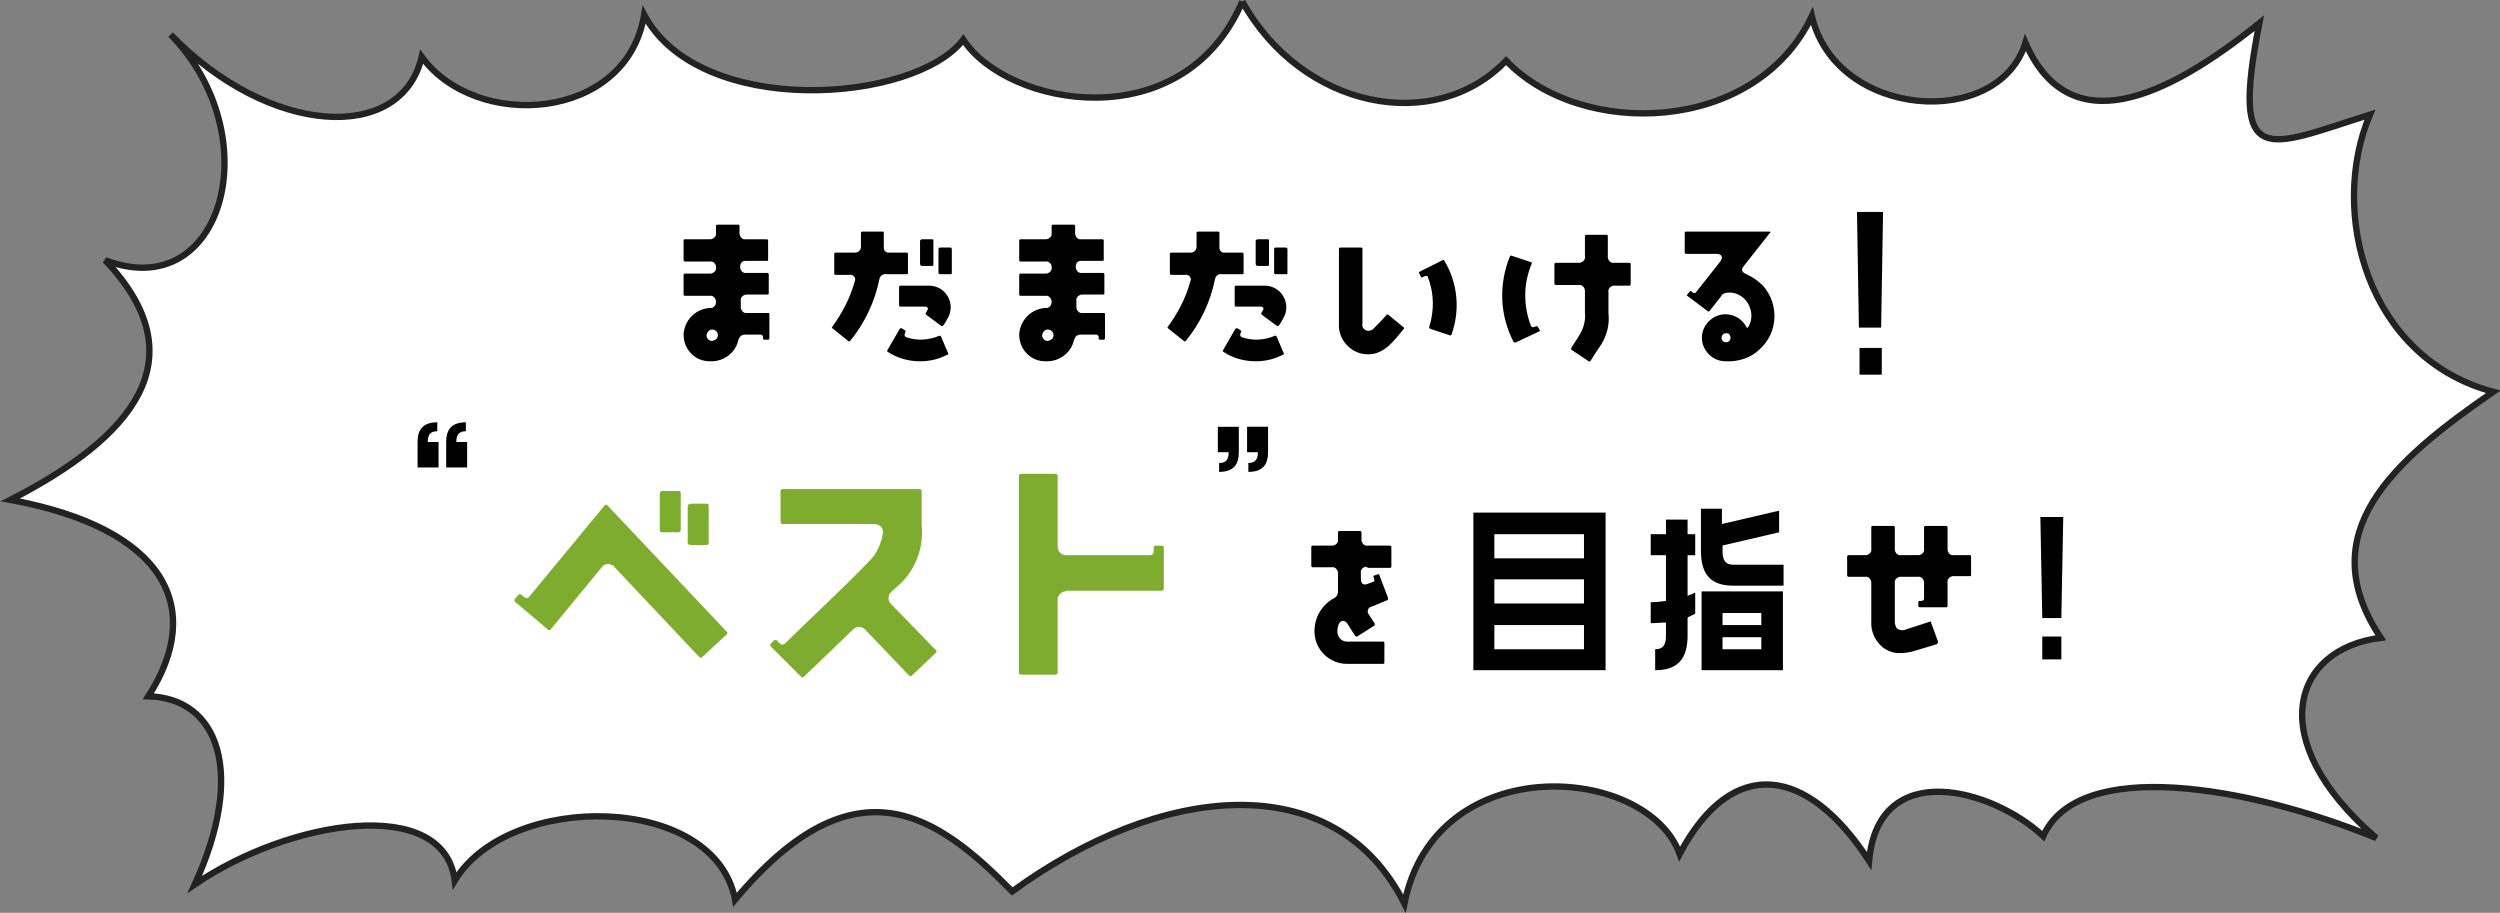
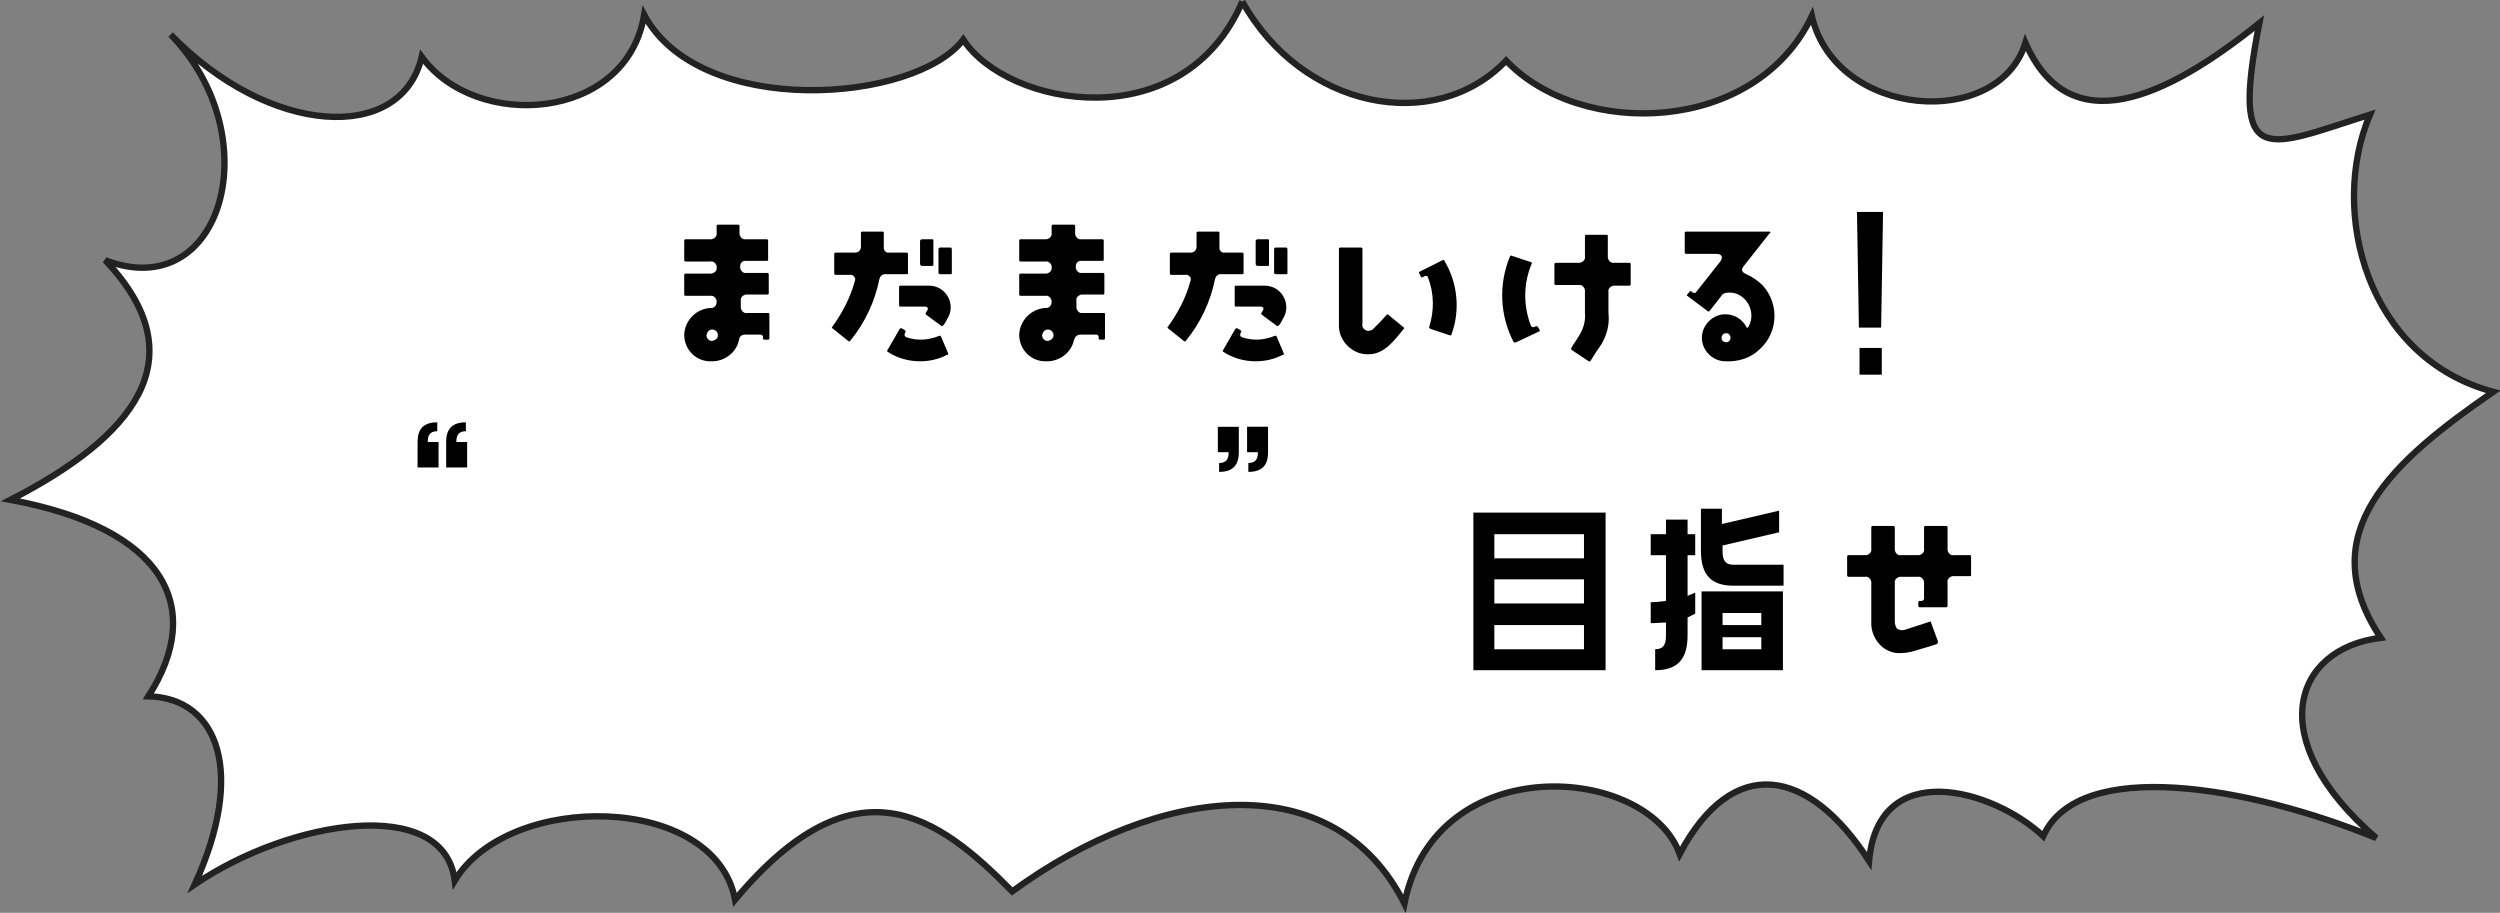
<svg xmlns="http://www.w3.org/2000/svg" version="1.1" id="レイヤー_1" x="0px" y="0px" width="393.3px" height="143.6px" viewBox="0 0 393.3 143.6" style="enable-background:new 0 0 393.3 143.6;" xml:space="preserve">
  <rect x="0" y="0" width="393.3" height="143.6" fill="#808080" stroke="none" />
  <style type="text/css">
	.st0{fill:#FFFFFF;stroke:#222222;}
	.st1{fill:#7DAC2E;}
</style>
  <g id="グループ_2683" transform="translate(-1305.259 2632.139)">
    <path id="balloon" class="st0" d="M1500.7-2631.9c9.4,16.9,30.3,21,41.5,9.3c11.7,12.3,39.2,11.7,48.1-7   c3.8,16.2,29.4,17.9,33.6,4.2c6.9,15.7,22,8.8,36.8-3.1c-4.6,23.4,1.2,19.5,17.4,14.4c-6.5,15.3-0.5,38.3,19.4,43.6   c-15.8,10.9-28.7,22.2-17.7,38.7c-13.8,1.7-18.7,16-0.7,31.5c-20.1-8.2-46.8-12.8-52.4-0.3c-7.9-7.4-25.9-12.5-27.4,3.9   c-9.5-14.7-21.4-16.9-29.8-1.1c-5.1-14.1-38.4-16.6-43.3,7.8c-11-21.8-38.4-18.9-61.7-1.9c-11.6-11.8-24.6-21.4-43.6,1.3   c-3.2-16.8-35.6-17.1-44.1-3c-1.7-13.5-25.9-9.6-40.9,0.6c8-17.5,3.8-29.3-7.3-29.6c9-14,2.6-26.4-21.7-30.9   c19.1-9.8,29.7-22.1,14.9-37.7c18.5,7.1,25.9-19.5,10.3-35.5c15.5,16,36.3,17.2,39.5,3.5c8.5,11.7,32.2,10.2,35-6.6   c8.8,16.4,42.6,13.9,50.2,3.9C1463.7-2615.3,1491.4-2610.2,1500.7-2631.9" />
-     <path id="パス_24959" d="M1422.5-2579.5h2.4c0.2,0,0.3,0.1,0.4,0.3c0,0,0,0,0,0v0.3c0,0.1,0.1,0.2,0.2,0.2c0,0,0,0,0,0h0.6   c0.1,0,0.2-0.1,0.2-0.2c0,0,0,0,0,0v-3.8c0-0.2-0.1-0.2-0.2-0.2h-3.3c-0.5,0.1-0.9-0.3-1-0.8c0-0.1,0-0.1,0-0.2v-0.9   c-0.1-0.5,0.3-0.9,0.8-1c0.1,0,0.1,0,0.2,0h3.2c0.2,0,0.2-0.1,0.2-0.2v-3c0-0.1-0.1-0.2-0.2-0.2c0,0,0,0-0.1,0h-3.2   c-0.5,0.1-0.9-0.3-1-0.8c0-0.1,0-0.1,0-0.2c0-0.5,0.3-0.9,0.8-0.9c0.1,0,0.1,0,0.2,0h3.2c0.2,0,0.2-0.1,0.2-0.2v-3   c0-0.1-0.1-0.2-0.2-0.2c0,0,0,0-0.1,0h-3.2c-0.5,0.1-0.9-0.3-1-0.8c0-0.1,0-0.1,0-0.2v-1.1c0-0.1-0.1-0.2-0.2-0.2c0,0,0,0-0.1,0   h-3.2c-0.1,0-0.2,0.1-0.2,0.2c0,0,0,0,0,0v1.1c0.1,0.5-0.3,0.9-0.8,1c-0.1,0-0.1,0-0.2,0h-3.9c-0.1,0-0.2,0.1-0.2,0.2   c0,0,0,0,0,0.1v3c0,0.1,0.1,0.2,0.2,0.2c0,0,0,0,0,0h3.9c0.5-0.1,0.9,0.3,1,0.7c0,0.1,0,0.1,0,0.2c0.1,0.5-0.3,0.9-0.8,1   c-0.1,0-0.1,0-0.2,0h-3.9c-0.1,0-0.2,0.1-0.2,0.2c0,0,0,0,0,0.1v3c0,0.1,0.1,0.2,0.2,0.2c0,0,0,0,0,0h3.9c0.5-0.1,0.9,0.3,1,0.8   c0,0.1,0,0.1,0,0.2v0c0,0.4-0.2,0.7-0.6,0.9c0,0-0.1,0-0.1,0c-2.4,0-4.3,1.9-4.4,4.2c0,2.4,1.9,4.3,4.3,4.2c0,0,0,0,0.1,0   c2,0,3.8-1.4,4.2-3.3C1421.6-2579.2,1421.9-2579.5,1422.5-2579.5z M1417.3-2580.3c0.5,0,0.9,0.4,0.9,0.9c0,0.5-0.4,0.8-0.9,0.9   c-0.5,0-0.9-0.4-0.9-0.9C1416.5-2579.9,1416.8-2580.3,1417.3-2580.3C1417.3-2580.3,1417.3-2580.3,1417.3-2580.3z M1436.2-2580.5   l2.5,2c0.1,0.1,0.2,0.1,0.3,0c0,0,0,0,0,0c2.3-2.8,3.9-6.2,4.6-9.7c0.1-0.5,0.5-0.9,1.1-0.8h3.2c0.2,0,0.2-0.1,0.2-0.2v-3   c0-0.1-0.1-0.2-0.2-0.2c0,0,0,0-0.1,0h-2.6c-0.5,0.1-0.9-0.3-0.9-0.7c0-0.1,0-0.2,0-0.3c0-0.5,0-1,0-2.1c0-0.2-0.1-0.2-0.2-0.2   h-3.2c-0.1,0-0.2,0.1-0.2,0.2c0,0,0,0,0,0.1c0,1.2,0,1.6,0,2.1c0,0.5-0.4,0.9-0.9,0.9c-0.1,0-0.1,0-0.2,0h-2.9   c-0.1,0-0.2,0.1-0.2,0.2c0,0,0,0,0,0.1v3c0,0.1,0.1,0.2,0.2,0.2c0,0,0,0,0.1,0h2.1c0.4-0.1,0.8,0.2,0.9,0.6c0,0.2,0,0.3-0.1,0.5   c-0.7,2.6-2,5-3.6,7.2C1436.1-2580.7,1436.1-2580.6,1436.2-2580.5C1436.2-2580.5,1436.2-2580.5,1436.2-2580.5z M1450-2594.3v3.7   c0,0.1,0.1,0.2,0.2,0.3c0,0,0,0,0.1,0h1.6c0.2,0,0.2-0.1,0.2-0.3v-3.7c0-0.2-0.1-0.2-0.2-0.2h-1.6   C1450.2-2594.5,1450.1-2594.4,1450-2594.3C1450-2594.3,1450-2594.3,1450-2594.3z M1452.9-2592.9v3.7c0,0.1,0.1,0.2,0.3,0.2h1.6   c0.2,0,0.2-0.1,0.2-0.2v-3.7c0-0.2-0.1-0.3-0.2-0.3h-1.6C1453-2593.2,1452.9-2593.1,1452.9-2592.9z M1451-2582.6l2.3,1.7   c0.1,0.1,0.2,0.1,0.3,0c0,0,0,0,0,0c0.3-0.3,0.5-0.7,0.7-1.1c0.7-1.1,0.7-2.5,0-3.6c-0.6-1-1.7-1.6-2.9-1.6h-4.5   c-0.1,0-0.2,0.1-0.2,0.2c0,0,0,0,0,0.1v2.8c0,0.1,0.1,0.2,0.2,0.2c0,0,0,0,0,0h3.9c0.4,0,0.5,0.3,0.4,0.5c-0.1,0.2-0.2,0.3-0.3,0.5   C1450.8-2582.8,1450.9-2582.7,1451-2582.6C1451-2582.6,1451-2582.6,1451-2582.6z M1454.4-2576.6l-1.1-2.6c-0.1-0.1-0.2-0.2-0.3-0.1   c-1.7,0.7-3.5,0.8-5.2,0.2c-0.2-0.1-0.3-0.3-0.2-0.5c0,0,0-0.1,0-0.1l0.1-0.2c0.1-0.1,0-0.2-0.1-0.3l-0.5-0.3c-0.1,0-0.2,0-0.3,0.1   l-1.9,3.3c-0.1,0.1-0.1,0.2,0,0.3c0,0,0,0,0,0c1.5,1,3.3,1.5,5.1,1.5c1.4,0,2.9-0.3,4.2-1   C1454.4-2576.3,1454.5-2576.4,1454.4-2576.6z M1475.3-2579.5h2.4c0.2,0,0.3,0.1,0.4,0.3c0,0,0,0,0,0v0.3c0,0.1,0.1,0.2,0.2,0.2   c0,0,0,0,0,0h0.6c0.1,0,0.2-0.1,0.2-0.2c0,0,0,0,0,0v-3.8c0-0.2-0.1-0.2-0.2-0.2h-3.3c-0.5,0.1-0.9-0.3-1-0.8c0-0.1,0-0.1,0-0.2   v-0.9c-0.1-0.5,0.3-0.9,0.8-1c0.1,0,0.1,0,0.2,0h3.2c0.2,0,0.2-0.1,0.2-0.2v-3c0-0.1-0.1-0.2-0.2-0.2c0,0,0,0-0.1,0h-3.2   c-0.5,0.1-0.9-0.3-1-0.8c0-0.1,0-0.1,0-0.2c0-0.5,0.3-0.9,0.8-0.9c0.1,0,0.1,0,0.2,0h3.2c0.2,0,0.2-0.1,0.2-0.2v-3   c0-0.1-0.1-0.2-0.2-0.2c0,0,0,0-0.1,0h-3.2c-0.5,0.1-0.9-0.3-1-0.8c0-0.1,0-0.1,0-0.2v-1.1c0-0.1-0.1-0.2-0.2-0.2c0,0,0,0-0.1,0   h-3.2c-0.1,0-0.2,0.1-0.2,0.2c0,0,0,0,0,0v1.1c0.1,0.5-0.3,0.9-0.8,1c-0.1,0-0.1,0-0.2,0h-3.9c-0.1,0-0.2,0.1-0.2,0.2   c0,0,0,0,0,0.1v3c0,0.1,0.1,0.2,0.2,0.2c0,0,0,0,0,0h3.9c0.5-0.1,0.9,0.3,1,0.7c0,0.1,0,0.1,0,0.2c0.1,0.5-0.3,0.9-0.8,1   c-0.1,0-0.1,0-0.2,0h-3.9c-0.1,0-0.2,0.1-0.2,0.2c0,0,0,0,0,0.1v3c0,0.1,0.1,0.2,0.2,0.2c0,0,0,0,0,0h3.9c0.5-0.1,0.9,0.3,1,0.8   c0,0.1,0,0.1,0,0.2v0c0,0.4-0.2,0.7-0.6,0.9c0,0-0.1,0-0.1,0c-2.4,0-4.3,1.9-4.4,4.2c0,2.4,1.9,4.3,4.3,4.2c0,0,0,0,0.1,0   c2,0,3.8-1.4,4.2-3.3C1474.4-2579.2,1474.7-2579.5,1475.3-2579.5z M1470.1-2580.3c0.5,0,0.9,0.4,0.9,0.9c0,0.5-0.4,0.8-0.9,0.9   c-0.5,0-0.9-0.4-0.9-0.9C1469.3-2579.9,1469.6-2580.3,1470.1-2580.3C1470.1-2580.3,1470.1-2580.3,1470.1-2580.3z M1489-2580.5   l2.5,2c0.1,0.1,0.2,0.1,0.3,0c0,0,0,0,0,0c2.3-2.8,3.9-6.2,4.6-9.7c0.1-0.5,0.5-0.9,1.1-0.8h3.2c0.2,0,0.2-0.1,0.2-0.2v-3   c0-0.1-0.1-0.2-0.2-0.2c0,0,0,0-0.1,0h-2.6c-0.5,0.1-0.9-0.3-0.9-0.7c0-0.1,0-0.2,0-0.3c0-0.5,0-1,0-2.1c0-0.2-0.1-0.2-0.2-0.2   h-3.2c-0.1,0-0.2,0.1-0.2,0.2c0,0,0,0,0,0.1c0,1.2,0,1.6,0,2.1c0,0.5-0.4,0.9-0.9,0.9c-0.1,0-0.1,0-0.2,0h-2.9   c-0.1,0-0.2,0.1-0.2,0.2c0,0,0,0,0,0.1v3c0,0.1,0.1,0.2,0.2,0.2c0,0,0,0,0.1,0h2.1c0.4-0.1,0.8,0.2,0.9,0.6c0,0.2,0,0.3-0.1,0.5   c-0.7,2.6-2,5-3.6,7.2C1488.9-2580.7,1488.9-2580.6,1489-2580.5C1489-2580.5,1489-2580.5,1489-2580.5z M1502.8-2594.3v3.7   c0,0.1,0.1,0.2,0.2,0.3c0,0,0,0,0.1,0h1.6c0.2,0,0.2-0.1,0.2-0.3v-3.7c0-0.2-0.1-0.2-0.2-0.2h-1.6   C1503-2594.5,1502.9-2594.4,1502.8-2594.3C1502.8-2594.3,1502.8-2594.3,1502.8-2594.3z M1505.7-2592.9v3.7c0,0.1,0.1,0.2,0.3,0.2   h1.6c0.2,0,0.2-0.1,0.2-0.2v-3.7c0-0.2-0.1-0.3-0.2-0.3h-1.6C1505.8-2593.2,1505.7-2593.1,1505.7-2592.9z M1503.8-2582.6l2.3,1.7   c0.1,0.1,0.2,0.1,0.3,0c0,0,0,0,0,0c0.3-0.3,0.5-0.7,0.7-1.1c0.7-1.1,0.7-2.5,0-3.6c-0.6-1-1.7-1.6-2.9-1.6h-4.5   c-0.1,0-0.2,0.1-0.2,0.2c0,0,0,0,0,0.1v2.8c0,0.1,0.1,0.2,0.2,0.2c0,0,0,0,0,0h3.9c0.4,0,0.5,0.3,0.4,0.5c-0.1,0.2-0.2,0.3-0.3,0.5   C1503.6-2582.8,1503.7-2582.7,1503.8-2582.6C1503.8-2582.6,1503.8-2582.6,1503.8-2582.6z M1507.2-2576.6l-1.1-2.6   c-0.1-0.1-0.2-0.2-0.3-0.1c-1.7,0.7-3.5,0.8-5.2,0.2c-0.2-0.1-0.3-0.3-0.2-0.5c0,0,0-0.1,0-0.1l0.1-0.2c0.1-0.1,0-0.2-0.1-0.3   l-0.5-0.3c-0.1,0-0.2,0-0.3,0.1l-1.9,3.3c-0.1,0.1-0.1,0.2,0,0.3c0,0,0,0,0,0c1.5,1,3.3,1.5,5.1,1.5c1.4,0,2.9-0.3,4.2-1   C1507.2-2576.3,1507.3-2576.4,1507.2-2576.6z M1526-2580.7l-2.3-1.9c-0.1-0.1-0.2-0.1-0.3,0c0,0,0,0,0,0l-1.1,1.2l-0.2,0.2   c-0.3,0.3-0.6,0.6-0.9,0.9c-0.3,0.2-0.8,0.3-1.1,0.1c-0.4-0.2-0.6-0.6-0.5-1v-11.8c0-0.1-0.1-0.2-0.2-0.2c0,0,0,0-0.1,0h-3.2   c-0.1,0-0.2,0.1-0.2,0.2c0,0,0,0,0,0.1v11.7c-0.1,1.9,1,3.6,2.7,4.4c0.6,0.3,1.3,0.4,1.9,0.4c2.6,0,4.1-2.2,5.6-4   C1526.2-2580.5,1526.2-2580.6,1526-2580.7z M1530.3-2580.4l3,1c0.1,0.1,0.3,0,0.3-0.1c0,0,0,0,0,0c1.4-3.8,1-8.1-1.1-11.6   c0-0.1-0.2-0.2-0.3-0.1c0,0,0,0,0,0l-3.6,1.8c-0.1,0-0.1,0.1-0.1,0.2c0,0,0,0,0,0l0.3,0.6c0,0.1,0.1,0.1,0.2,0.1c0,0,0,0,0,0   l0.4-0.2c0.2-0.1,0.4,0,0.5,0.1c0,0,0,0,0,0.1c1,2.5,1,5.3,0.2,7.8C1530.1-2580.6,1530.1-2580.5,1530.3-2580.4   C1530.3-2580.4,1530.3-2580.4,1530.3-2580.4z M1552.5-2577.1l2.7,1.8c0.1,0.1,0.3,0,0.3-0.1c0,0,0,0,0,0c0.3-0.5,1.2-1.9,1.7-2.6   c0.9-1.5,1.3-3.2,1.1-4.9v-3.3c-0.1-0.5,0.3-0.9,0.8-1c0.1,0,0.1,0,0.2,0h2.3c0.1,0,0.2-0.1,0.2-0.2c0,0,0,0,0-0.1v-3.1   c0-0.1-0.1-0.2-0.2-0.2c0,0,0,0-0.1,0h-2.3c-0.5,0.1-0.9-0.3-1-0.8c0-0.1,0-0.1,0-0.2v-3.2c0-0.2-0.1-0.2-0.2-0.2h-3.2   c-0.1,0-0.2,0.1-0.2,0.2c0,0,0,0,0,0v3.2c0.1,0.5-0.3,0.9-0.8,1c-0.1,0-0.1,0-0.2,0h-3.6c-0.1,0-0.2,0.1-0.2,0.2c0,0,0,0,0,0v3.1   c0,0.1,0.1,0.2,0.2,0.2c0,0,0,0,0,0h3.6c0.5-0.1,0.9,0.3,1,0.8c0,0.1,0,0.1,0,0.2v3.3c0.1,1.1-0.1,2.1-0.6,3.1   c-0.3,0.6-1.1,1.8-1.5,2.4C1552.4-2577.3,1552.4-2577.2,1552.5-2577.1C1552.5-2577.1,1552.5-2577.1,1552.5-2577.1z M1543.8-2578.3   l3.6-1.7c0.1,0,0.1-0.1,0.1-0.2c0,0,0,0,0,0l-0.3-0.5c-0.1-0.1-0.2-0.2-0.3-0.1l-0.3,0.1c-0.2,0.1-0.4,0-0.5-0.2c0,0,0,0,0,0   c-1.2-3.1-1.2-6.6,0.1-9.7c0.1-0.1,0-0.2,0-0.3c0,0,0,0-0.1,0l-3-1c-0.1-0.1-0.2,0-0.3,0.1c0,0,0,0,0,0c-1.8,4.4-1.6,9.3,0.6,13.5   C1543.5-2578.3,1543.6-2578.2,1543.8-2578.3C1543.7-2578.3,1543.7-2578.3,1543.8-2578.3z M1583.6-2595.7h-13.1   c-0.1,0-0.2,0.1-0.2,0.2c0,0,0,0,0,0v3.1c0,0.1,0.1,0.2,0.2,0.2c0,0,0,0,0,0h4.8c0.8,0,1.1,0.5,0.6,1.2l-3.8,4.8   c-0.1,0.2-0.3,0.2-0.5,0.1l-0.3-0.2c-0.1-0.1-0.2-0.1-0.2,0c0,0,0,0,0,0l-0.4,0.5c-0.1,0.1-0.1,0.2,0,0.2c0,0,0,0,0,0l3.2,2.4   c0.1,0.1,0.2,0.1,0.3,0c0,0,0,0,0,0l1.8-2.3c0.2-0.4,0.6-0.6,1.1-0.6c1.1-0.1,2.1,0.4,2.8,1.2c1,1.2,1.2,2.9,0.4,4.2   c-0.1,0.2-0.2,0.2-0.3,0c-0.6-1.2-1.9-2-3.3-2c-2,0-3.7,1.7-3.7,3.7c0,2,1.7,3.7,3.7,3.7c2,0.1,4-0.5,5.4-1.9   c2.9-2.6,3.1-7.1,0.5-10c0,0-0.1-0.1-0.1-0.1c-0.7-0.7-1.6-1.3-2.5-1.7c-0.7-0.3-0.9-0.7-0.4-1.3l4.1-5.2   C1583.9-2595.6,1583.8-2595.7,1583.6-2595.7z M1577.5-2579c0,0.4-0.3,0.7-0.6,0.7c0,0-0.1,0-0.1,0c-0.4,0-0.7-0.3-0.7-0.6   c0,0,0-0.1,0-0.1c0-0.4,0.3-0.7,0.6-0.7c0,0,0.1,0,0.1,0C1577.1-2579.8,1577.5-2579.5,1577.5-2579   C1577.5-2579.1,1577.5-2579.1,1577.5-2579L1577.5-2579z" />
+     <path id="パス_24959" d="M1422.5-2579.5h2.4c0.2,0,0.3,0.1,0.4,0.3c0,0,0,0,0,0v0.3c0,0.1,0.1,0.2,0.2,0.2c0,0,0,0,0,0h0.6   c0.1,0,0.2-0.1,0.2-0.2c0,0,0,0,0,0v-3.8c0-0.2-0.1-0.2-0.2-0.2h-3.3c-0.5,0.1-0.9-0.3-1-0.8c0-0.1,0-0.1,0-0.2v-0.9   c-0.1-0.5,0.3-0.9,0.8-1c0.1,0,0.1,0,0.2,0h3.2c0.2,0,0.2-0.1,0.2-0.2v-3c0-0.1-0.1-0.2-0.2-0.2c0,0,0,0-0.1,0h-3.2   c-0.5,0.1-0.9-0.3-1-0.8c0-0.1,0-0.1,0-0.2c0-0.5,0.3-0.9,0.8-0.9c0.1,0,0.1,0,0.2,0h3.2c0.2,0,0.2-0.1,0.2-0.2v-3   c0-0.1-0.1-0.2-0.2-0.2c0,0,0,0-0.1,0h-3.2c-0.5,0.1-0.9-0.3-1-0.8c0-0.1,0-0.1,0-0.2v-1.1c0-0.1-0.1-0.2-0.2-0.2h-3.2c-0.1,0-0.2,0.1-0.2,0.2c0,0,0,0,0,0v1.1c0.1,0.5-0.3,0.9-0.8,1c-0.1,0-0.1,0-0.2,0h-3.9c-0.1,0-0.2,0.1-0.2,0.2   c0,0,0,0,0,0.1v3c0,0.1,0.1,0.2,0.2,0.2c0,0,0,0,0,0h3.9c0.5-0.1,0.9,0.3,1,0.7c0,0.1,0,0.1,0,0.2c0.1,0.5-0.3,0.9-0.8,1   c-0.1,0-0.1,0-0.2,0h-3.9c-0.1,0-0.2,0.1-0.2,0.2c0,0,0,0,0,0.1v3c0,0.1,0.1,0.2,0.2,0.2c0,0,0,0,0,0h3.9c0.5-0.1,0.9,0.3,1,0.8   c0,0.1,0,0.1,0,0.2v0c0,0.4-0.2,0.7-0.6,0.9c0,0-0.1,0-0.1,0c-2.4,0-4.3,1.9-4.4,4.2c0,2.4,1.9,4.3,4.3,4.2c0,0,0,0,0.1,0   c2,0,3.8-1.4,4.2-3.3C1421.6-2579.2,1421.9-2579.5,1422.5-2579.5z M1417.3-2580.3c0.5,0,0.9,0.4,0.9,0.9c0,0.5-0.4,0.8-0.9,0.9   c-0.5,0-0.9-0.4-0.9-0.9C1416.5-2579.9,1416.8-2580.3,1417.3-2580.3C1417.3-2580.3,1417.3-2580.3,1417.3-2580.3z M1436.2-2580.5   l2.5,2c0.1,0.1,0.2,0.1,0.3,0c0,0,0,0,0,0c2.3-2.8,3.9-6.2,4.6-9.7c0.1-0.5,0.5-0.9,1.1-0.8h3.2c0.2,0,0.2-0.1,0.2-0.2v-3   c0-0.1-0.1-0.2-0.2-0.2c0,0,0,0-0.1,0h-2.6c-0.5,0.1-0.9-0.3-0.9-0.7c0-0.1,0-0.2,0-0.3c0-0.5,0-1,0-2.1c0-0.2-0.1-0.2-0.2-0.2   h-3.2c-0.1,0-0.2,0.1-0.2,0.2c0,0,0,0,0,0.1c0,1.2,0,1.6,0,2.1c0,0.5-0.4,0.9-0.9,0.9c-0.1,0-0.1,0-0.2,0h-2.9   c-0.1,0-0.2,0.1-0.2,0.2c0,0,0,0,0,0.1v3c0,0.1,0.1,0.2,0.2,0.2c0,0,0,0,0.1,0h2.1c0.4-0.1,0.8,0.2,0.9,0.6c0,0.2,0,0.3-0.1,0.5   c-0.7,2.6-2,5-3.6,7.2C1436.1-2580.7,1436.1-2580.6,1436.2-2580.5C1436.2-2580.5,1436.2-2580.5,1436.2-2580.5z M1450-2594.3v3.7   c0,0.1,0.1,0.2,0.2,0.3c0,0,0,0,0.1,0h1.6c0.2,0,0.2-0.1,0.2-0.3v-3.7c0-0.2-0.1-0.2-0.2-0.2h-1.6   C1450.2-2594.5,1450.1-2594.4,1450-2594.3C1450-2594.3,1450-2594.3,1450-2594.3z M1452.9-2592.9v3.7c0,0.1,0.1,0.2,0.3,0.2h1.6   c0.2,0,0.2-0.1,0.2-0.2v-3.7c0-0.2-0.1-0.3-0.2-0.3h-1.6C1453-2593.2,1452.9-2593.1,1452.9-2592.9z M1451-2582.6l2.3,1.7   c0.1,0.1,0.2,0.1,0.3,0c0,0,0,0,0,0c0.3-0.3,0.5-0.7,0.7-1.1c0.7-1.1,0.7-2.5,0-3.6c-0.6-1-1.7-1.6-2.9-1.6h-4.5   c-0.1,0-0.2,0.1-0.2,0.2c0,0,0,0,0,0.1v2.8c0,0.1,0.1,0.2,0.2,0.2c0,0,0,0,0,0h3.9c0.4,0,0.5,0.3,0.4,0.5c-0.1,0.2-0.2,0.3-0.3,0.5   C1450.8-2582.8,1450.9-2582.7,1451-2582.6C1451-2582.6,1451-2582.6,1451-2582.6z M1454.4-2576.6l-1.1-2.6c-0.1-0.1-0.2-0.2-0.3-0.1   c-1.7,0.7-3.5,0.8-5.2,0.2c-0.2-0.1-0.3-0.3-0.2-0.5c0,0,0-0.1,0-0.1l0.1-0.2c0.1-0.1,0-0.2-0.1-0.3l-0.5-0.3c-0.1,0-0.2,0-0.3,0.1   l-1.9,3.3c-0.1,0.1-0.1,0.2,0,0.3c0,0,0,0,0,0c1.5,1,3.3,1.5,5.1,1.5c1.4,0,2.9-0.3,4.2-1   C1454.4-2576.3,1454.5-2576.4,1454.4-2576.6z M1475.3-2579.5h2.4c0.2,0,0.3,0.1,0.4,0.3c0,0,0,0,0,0v0.3c0,0.1,0.1,0.2,0.2,0.2   c0,0,0,0,0,0h0.6c0.1,0,0.2-0.1,0.2-0.2c0,0,0,0,0,0v-3.8c0-0.2-0.1-0.2-0.2-0.2h-3.3c-0.5,0.1-0.9-0.3-1-0.8c0-0.1,0-0.1,0-0.2   v-0.9c-0.1-0.5,0.3-0.9,0.8-1c0.1,0,0.1,0,0.2,0h3.2c0.2,0,0.2-0.1,0.2-0.2v-3c0-0.1-0.1-0.2-0.2-0.2c0,0,0,0-0.1,0h-3.2   c-0.5,0.1-0.9-0.3-1-0.8c0-0.1,0-0.1,0-0.2c0-0.5,0.3-0.9,0.8-0.9c0.1,0,0.1,0,0.2,0h3.2c0.2,0,0.2-0.1,0.2-0.2v-3   c0-0.1-0.1-0.2-0.2-0.2c0,0,0,0-0.1,0h-3.2c-0.5,0.1-0.9-0.3-1-0.8c0-0.1,0-0.1,0-0.2v-1.1c0-0.1-0.1-0.2-0.2-0.2c0,0,0,0-0.1,0   h-3.2c-0.1,0-0.2,0.1-0.2,0.2c0,0,0,0,0,0v1.1c0.1,0.5-0.3,0.9-0.8,1c-0.1,0-0.1,0-0.2,0h-3.9c-0.1,0-0.2,0.1-0.2,0.2   c0,0,0,0,0,0.1v3c0,0.1,0.1,0.2,0.2,0.2c0,0,0,0,0,0h3.9c0.5-0.1,0.9,0.3,1,0.7c0,0.1,0,0.1,0,0.2c0.1,0.5-0.3,0.9-0.8,1   c-0.1,0-0.1,0-0.2,0h-3.9c-0.1,0-0.2,0.1-0.2,0.2c0,0,0,0,0,0.1v3c0,0.1,0.1,0.2,0.2,0.2c0,0,0,0,0,0h3.9c0.5-0.1,0.9,0.3,1,0.8   c0,0.1,0,0.1,0,0.2v0c0,0.4-0.2,0.7-0.6,0.9c0,0-0.1,0-0.1,0c-2.4,0-4.3,1.9-4.4,4.2c0,2.4,1.9,4.3,4.3,4.2c0,0,0,0,0.1,0   c2,0,3.8-1.4,4.2-3.3C1474.4-2579.2,1474.7-2579.5,1475.3-2579.5z M1470.1-2580.3c0.5,0,0.9,0.4,0.9,0.9c0,0.5-0.4,0.8-0.9,0.9   c-0.5,0-0.9-0.4-0.9-0.9C1469.3-2579.9,1469.6-2580.3,1470.1-2580.3C1470.1-2580.3,1470.1-2580.3,1470.1-2580.3z M1489-2580.5   l2.5,2c0.1,0.1,0.2,0.1,0.3,0c0,0,0,0,0,0c2.3-2.8,3.9-6.2,4.6-9.7c0.1-0.5,0.5-0.9,1.1-0.8h3.2c0.2,0,0.2-0.1,0.2-0.2v-3   c0-0.1-0.1-0.2-0.2-0.2c0,0,0,0-0.1,0h-2.6c-0.5,0.1-0.9-0.3-0.9-0.7c0-0.1,0-0.2,0-0.3c0-0.5,0-1,0-2.1c0-0.2-0.1-0.2-0.2-0.2   h-3.2c-0.1,0-0.2,0.1-0.2,0.2c0,0,0,0,0,0.1c0,1.2,0,1.6,0,2.1c0,0.5-0.4,0.9-0.9,0.9c-0.1,0-0.1,0-0.2,0h-2.9   c-0.1,0-0.2,0.1-0.2,0.2c0,0,0,0,0,0.1v3c0,0.1,0.1,0.2,0.2,0.2c0,0,0,0,0.1,0h2.1c0.4-0.1,0.8,0.2,0.9,0.6c0,0.2,0,0.3-0.1,0.5   c-0.7,2.6-2,5-3.6,7.2C1488.9-2580.7,1488.9-2580.6,1489-2580.5C1489-2580.5,1489-2580.5,1489-2580.5z M1502.8-2594.3v3.7   c0,0.1,0.1,0.2,0.2,0.3c0,0,0,0,0.1,0h1.6c0.2,0,0.2-0.1,0.2-0.3v-3.7c0-0.2-0.1-0.2-0.2-0.2h-1.6   C1503-2594.5,1502.9-2594.4,1502.8-2594.3C1502.8-2594.3,1502.8-2594.3,1502.8-2594.3z M1505.7-2592.9v3.7c0,0.1,0.1,0.2,0.3,0.2   h1.6c0.2,0,0.2-0.1,0.2-0.2v-3.7c0-0.2-0.1-0.3-0.2-0.3h-1.6C1505.8-2593.2,1505.7-2593.1,1505.7-2592.9z M1503.8-2582.6l2.3,1.7   c0.1,0.1,0.2,0.1,0.3,0c0,0,0,0,0,0c0.3-0.3,0.5-0.7,0.7-1.1c0.7-1.1,0.7-2.5,0-3.6c-0.6-1-1.7-1.6-2.9-1.6h-4.5   c-0.1,0-0.2,0.1-0.2,0.2c0,0,0,0,0,0.1v2.8c0,0.1,0.1,0.2,0.2,0.2c0,0,0,0,0,0h3.9c0.4,0,0.5,0.3,0.4,0.5c-0.1,0.2-0.2,0.3-0.3,0.5   C1503.6-2582.8,1503.7-2582.7,1503.8-2582.6C1503.8-2582.6,1503.8-2582.6,1503.8-2582.6z M1507.2-2576.6l-1.1-2.6   c-0.1-0.1-0.2-0.2-0.3-0.1c-1.7,0.7-3.5,0.8-5.2,0.2c-0.2-0.1-0.3-0.3-0.2-0.5c0,0,0-0.1,0-0.1l0.1-0.2c0.1-0.1,0-0.2-0.1-0.3   l-0.5-0.3c-0.1,0-0.2,0-0.3,0.1l-1.9,3.3c-0.1,0.1-0.1,0.2,0,0.3c0,0,0,0,0,0c1.5,1,3.3,1.5,5.1,1.5c1.4,0,2.9-0.3,4.2-1   C1507.2-2576.3,1507.3-2576.4,1507.2-2576.6z M1526-2580.7l-2.3-1.9c-0.1-0.1-0.2-0.1-0.3,0c0,0,0,0,0,0l-1.1,1.2l-0.2,0.2   c-0.3,0.3-0.6,0.6-0.9,0.9c-0.3,0.2-0.8,0.3-1.1,0.1c-0.4-0.2-0.6-0.6-0.5-1v-11.8c0-0.1-0.1-0.2-0.2-0.2c0,0,0,0-0.1,0h-3.2   c-0.1,0-0.2,0.1-0.2,0.2c0,0,0,0,0,0.1v11.7c-0.1,1.9,1,3.6,2.7,4.4c0.6,0.3,1.3,0.4,1.9,0.4c2.6,0,4.1-2.2,5.6-4   C1526.2-2580.5,1526.2-2580.6,1526-2580.7z M1530.3-2580.4l3,1c0.1,0.1,0.3,0,0.3-0.1c0,0,0,0,0,0c1.4-3.8,1-8.1-1.1-11.6   c0-0.1-0.2-0.2-0.3-0.1c0,0,0,0,0,0l-3.6,1.8c-0.1,0-0.1,0.1-0.1,0.2c0,0,0,0,0,0l0.3,0.6c0,0.1,0.1,0.1,0.2,0.1c0,0,0,0,0,0   l0.4-0.2c0.2-0.1,0.4,0,0.5,0.1c0,0,0,0,0,0.1c1,2.5,1,5.3,0.2,7.8C1530.1-2580.6,1530.1-2580.5,1530.3-2580.4   C1530.3-2580.4,1530.3-2580.4,1530.3-2580.4z M1552.5-2577.1l2.7,1.8c0.1,0.1,0.3,0,0.3-0.1c0,0,0,0,0,0c0.3-0.5,1.2-1.9,1.7-2.6   c0.9-1.5,1.3-3.2,1.1-4.9v-3.3c-0.1-0.5,0.3-0.9,0.8-1c0.1,0,0.1,0,0.2,0h2.3c0.1,0,0.2-0.1,0.2-0.2c0,0,0,0,0-0.1v-3.1   c0-0.1-0.1-0.2-0.2-0.2c0,0,0,0-0.1,0h-2.3c-0.5,0.1-0.9-0.3-1-0.8c0-0.1,0-0.1,0-0.2v-3.2c0-0.2-0.1-0.2-0.2-0.2h-3.2   c-0.1,0-0.2,0.1-0.2,0.2c0,0,0,0,0,0v3.2c0.1,0.5-0.3,0.9-0.8,1c-0.1,0-0.1,0-0.2,0h-3.6c-0.1,0-0.2,0.1-0.2,0.2c0,0,0,0,0,0v3.1   c0,0.1,0.1,0.2,0.2,0.2c0,0,0,0,0,0h3.6c0.5-0.1,0.9,0.3,1,0.8c0,0.1,0,0.1,0,0.2v3.3c0.1,1.1-0.1,2.1-0.6,3.1   c-0.3,0.6-1.1,1.8-1.5,2.4C1552.4-2577.3,1552.4-2577.2,1552.5-2577.1C1552.5-2577.1,1552.5-2577.1,1552.5-2577.1z M1543.8-2578.3   l3.6-1.7c0.1,0,0.1-0.1,0.1-0.2c0,0,0,0,0,0l-0.3-0.5c-0.1-0.1-0.2-0.2-0.3-0.1l-0.3,0.1c-0.2,0.1-0.4,0-0.5-0.2c0,0,0,0,0,0   c-1.2-3.1-1.2-6.6,0.1-9.7c0.1-0.1,0-0.2,0-0.3c0,0,0,0-0.1,0l-3-1c-0.1-0.1-0.2,0-0.3,0.1c0,0,0,0,0,0c-1.8,4.4-1.6,9.3,0.6,13.5   C1543.5-2578.3,1543.6-2578.2,1543.8-2578.3C1543.7-2578.3,1543.7-2578.3,1543.8-2578.3z M1583.6-2595.7h-13.1   c-0.1,0-0.2,0.1-0.2,0.2c0,0,0,0,0,0v3.1c0,0.1,0.1,0.2,0.2,0.2c0,0,0,0,0,0h4.8c0.8,0,1.1,0.5,0.6,1.2l-3.8,4.8   c-0.1,0.2-0.3,0.2-0.5,0.1l-0.3-0.2c-0.1-0.1-0.2-0.1-0.2,0c0,0,0,0,0,0l-0.4,0.5c-0.1,0.1-0.1,0.2,0,0.2c0,0,0,0,0,0l3.2,2.4   c0.1,0.1,0.2,0.1,0.3,0c0,0,0,0,0,0l1.8-2.3c0.2-0.4,0.6-0.6,1.1-0.6c1.1-0.1,2.1,0.4,2.8,1.2c1,1.2,1.2,2.9,0.4,4.2   c-0.1,0.2-0.2,0.2-0.3,0c-0.6-1.2-1.9-2-3.3-2c-2,0-3.7,1.7-3.7,3.7c0,2,1.7,3.7,3.7,3.7c2,0.1,4-0.5,5.4-1.9   c2.9-2.6,3.1-7.1,0.5-10c0,0-0.1-0.1-0.1-0.1c-0.7-0.7-1.6-1.3-2.5-1.7c-0.7-0.3-0.9-0.7-0.4-1.3l4.1-5.2   C1583.9-2595.6,1583.8-2595.7,1583.6-2595.7z M1577.5-2579c0,0.4-0.3,0.7-0.6,0.7c0,0-0.1,0-0.1,0c-0.4,0-0.7-0.3-0.7-0.6   c0,0,0-0.1,0-0.1c0-0.4,0.3-0.7,0.6-0.7c0,0,0.1,0,0.1,0C1577.1-2579.8,1577.5-2579.5,1577.5-2579   C1577.5-2579.1,1577.5-2579.1,1577.5-2579L1577.5-2579z" />
    <g id="グループ_2576" transform="translate(-408.15 9)">
      <path id="パス_24958" d="M1966-2535.7v-24.8h-20.8v24.8H1966z M1962.6-2557.1v3.8h-14.1v-3.8H1962.6z M1962.6-2550v3.8h-14.1    v-3.8H1962.6z M1962.6-2542.8v3.8h-14.1v-3.8H1962.6z M1984.3-2555.3l9-2.1v-3.4l-9,2.1v-2.4h-3.3v6.6c0,3.9,1.7,5.5,5.1,5.5h7.9    v-3.3h-7.9c-1.1,0-1.7-0.5-1.7-2.1V-2555.3z M1975.5-2541.1c0,1.6-0.6,2.1-1.7,2.1v3.3c3.4,0,5.1-1.6,5.1-5.5v-2.8    c0.4-0.2,0.8-0.4,1.2-0.6v-3.3c0,0-0.5,0.2-1.2,0.5v-6.4h1.2v-3.3h-1.2v-2.3h-3.4v2.3h-2.4v3.3h2.4v7.2c-0.8,0.1-1.6,0.2-2.4,0.2    v3.3c0.9,0,1.6-0.1,2.4-0.1L1975.5-2541.1z M1993.9-2535.7v-12.4h-12.8v12.4H1993.9z M1990.5-2544.7v1.9h-6.1v-1.9H1990.5z     M1990.5-2540.9v1.9h-6.1v-1.9L1990.5-2540.9z" />
-       <path id="パス_24957" d="M1928.7-2551.8h3.4c0.1,0,0.2-0.1,0.2-0.2c0,0,0,0,0-0.1v-3c0-0.1-0.1-0.2-0.2-0.2c0,0,0,0-0.1,0h-3.4    c-0.5,0.1-0.9-0.3-1-0.8c0-0.1,0-0.1,0-0.2v-1.1c0-0.1-0.1-0.2-0.2-0.2c0,0,0,0-0.1,0h-3.2c-0.1,0-0.2,0.1-0.2,0.2c0,0,0,0,0,0    v1.1c0.1,0.5-0.3,0.9-0.8,1c-0.1,0-0.1,0-0.2,0h-3c-0.1,0-0.2,0.1-0.2,0.2c0,0,0,0,0,0v3c0,0.1,0.1,0.2,0.2,0.2c0,0,0,0,0,0h3    c0.5-0.1,0.9,0.3,1,0.8c0,0.1,0,0.1,0,0.2v2.8c0,0.5-0.2,0.9-0.7,1.1c-1.9,1.1-3,3-3,5.2c0,2.8,2.3,5.1,5.1,5.1h5.7    c0.1,0,0.2-0.1,0.2-0.2c0,0,0,0,0-0.1v-3c0-0.2-0.1-0.2-0.2-0.2h-5.7c-0.9,0-1.5-0.8-1.5-1.6c0-0.5,0.1-0.9,0.3-1.3    c0.4-0.6,1-0.4,1.3,0.1l1.2,1.9c0.1,0.1,0.2,0.1,0.3,0.1c0,0,0,0,0,0l2.7-1.7c0.1-0.1,0.1-0.2,0.1-0.3c0,0,0,0,0,0l-0.9-1.4    c-0.3-0.3-0.3-0.8,0-1.1c0.1-0.1,0.2-0.2,0.4-0.2l2.4-1c0.1,0,0.2-0.2,0.2-0.3c0,0,0,0,0,0l-1.4-3.7c0-0.1-0.1-0.1-0.2-0.1    c0,0,0,0,0,0l-0.6,0.2c-0.1,0-0.2,0.1-0.1,0.2l0.1,0.4c0.1,0.2,0,0.4-0.2,0.4c0,0,0,0,0,0l-0.8,0.3c-0.7,0.3-1.1,0-1.1-0.8v-0.9    c-0.1-0.5,0.3-0.9,0.8-1C1928.6-2551.8,1928.6-2551.8,1928.7-2551.8z" />
      <path id="パス_24956" d="M2018.3-2540.2l-1.1-3c0-0.2-0.1-0.2-0.3-0.1h0c-0.6,0.2-2.2,0.7-3.7,1.2c-0.4,0.2-0.9,0.1-1.3-0.1    c-0.3-0.3-0.4-0.8-0.4-1.2v-6c-0.1-0.5,0.3-0.9,0.8-1c0.1,0,0.1,0,0.2,0h2.6c0.5-0.1,0.9,0.3,1,0.8c0,0.1,0,0.1,0,0.2v2.4    c0,0.2-0.1,0.3-0.3,0.4c0,0,0,0,0,0h-0.4c-0.1,0-0.2,0.1-0.2,0.2c0,0,0,0,0,0v0.6c0,0.1,0.1,0.2,0.2,0.2c0,0,0,0,0,0h4.2    c0.1,0,0.2-0.1,0.2-0.2c0,0,0,0,0-0.1v-3.6c-0.1-0.5,0.3-0.9,0.8-1c0.1,0,0.1,0,0.2,0h2.5c0.2,0,0.2-0.1,0.2-0.2v-2.9    c0-0.2-0.1-0.2-0.2-0.2h-2.5c-0.5,0.1-0.9-0.3-1-0.8c0-0.1,0-0.1,0-0.2v-3.4c0-0.1-0.1-0.2-0.2-0.2c0,0,0,0-0.1,0h-3.2    c-0.1,0-0.2,0.1-0.2,0.2c0,0,0,0,0,0v3.4c0.1,0.5-0.3,0.9-0.8,1c-0.1,0-0.1,0-0.2,0h-2.6c-0.5,0.1-0.9-0.3-1-0.8    c0-0.1,0-0.1,0-0.2v-3.4c0-0.1-0.1-0.2-0.2-0.2c0,0,0,0-0.1,0h-3.2c-0.1,0-0.2,0.1-0.2,0.2c0,0,0,0,0,0v3.4c0.1,0.5-0.3,0.9-0.8,1    c-0.1,0-0.1,0-0.2,0h-2.6c-0.1,0-0.2,0.1-0.2,0.2c0,0,0,0,0,0.1v2.9c0,0.1,0.1,0.2,0.2,0.2c0,0,0,0,0,0h2.6c0.5-0.1,0.9,0.3,1,0.8    c0,0.1,0,0.1,0,0.2v6c-0.1,1.6,0.6,3.1,1.8,4.1c0.8,0.6,1.8,1,2.9,0.9c0.6,0,1.1-0.1,1.6-0.2c1.7-0.5,3.4-1,4-1.2    C2018.2-2539.9,2018.3-2540,2018.3-2540.2C2018.3-2540.1,2018.3-2540.2,2018.3-2540.2z" />
-       <path id="パス_24955" d="M2038-2559.8h-3.6l0.3,15.9h3L2038-2559.8z M2034.7-2537.4h3v-3.6h-3L2034.7-2537.4z" />
      <path id="パス_24954" d="M1780.7-2571.6c0-1,0.3-1.7,1.5-1.7v-1.4c-2.3,0-3.1,1.2-3.1,3.1v4h3.3v-4H1780.7z M1786.7-2574.7    c-2.3,0-3.1,1.2-3.1,3.1v4h3.3v-4h-1.7c0-1,0.3-1.7,1.5-1.7V-2574.7z" />
      <path id="パス_24953" d="M1911.3-2570c0,1-0.3,1.7-1.5,1.7v1.4c2.3,0,3.1-1.2,3.1-3.1v-4h-3.3v4H1911.3z M1905.2-2566.9    c2.3,0,3.1-1.2,3.1-3.1v-4h-3.3v4h1.7c0,1-0.3,1.7-1.5,1.7V-2566.9z" />
-       <path id="パス_24952" class="st1" d="M1817.2-2563.5v5.7c0,0.2,0.1,0.4,0.3,0.4c0,0,0.1,0,0.1,0h2.5c0.3,0,0.4-0.1,0.4-0.4v-5.7    c0-0.3-0.1-0.4-0.4-0.4h-2.5C1817.4-2563.9,1817.2-2563.8,1817.2-2563.5C1817.2-2563.6,1817.2-2563.5,1817.2-2563.5z     M1810.1-2551.9l13.3,14.1c0.2,0.2,0.4,0.2,0.5,0l3.8-3.5c0.2-0.2,0.2-0.4,0-0.5l-18.7-19.8c-0.2-0.2-0.3-0.2-0.5,0l-11.8,14.3    c-0.1,0.2-0.4,0.3-0.7,0.2c0,0-0.1-0.1-0.1-0.1l-0.5-0.4c-0.1-0.1-0.3-0.1-0.4,0c0,0,0,0,0,0l-0.6,0.7c-0.1,0.1-0.1,0.3,0,0.4    c0,0,0,0,0,0l5.2,4.4c0.1,0.1,0.4,0.1,0.5,0c0,0,0,0,0-0.1l7.9-9.6c0.4-0.6,1.1-0.8,1.7-0.4    C1809.9-2552.2,1810-2552.1,1810.1-2551.9z M1821.6-2561.5v5.7c0,0.2,0.1,0.4,0.5,0.4h2.4c0.3,0,0.4-0.1,0.4-0.4v-5.7    c0-0.3-0.1-0.4-0.4-0.4h-2.4C1821.7-2561.8,1821.6-2561.7,1821.6-2561.5z M1834.7-2539.4l4.7,4.7c0.1,0.1,0.3,0.2,0.4,0.1    c0,0,0.1-0.1,0.1-0.1l7.6-7.3c0.5-0.6,1.3-0.7,1.9-0.2c0.1,0.1,0.2,0.1,0.2,0.2l6.8,7.1c0.2,0.2,0.4,0.2,0.5,0l3.7-3.5    c0.2-0.2,0.2-0.4,0-0.5l-6.9-7.1c-0.6-0.5-0.7-1.3-0.2-1.9c0.1-0.1,0.2-0.2,0.2-0.2l0.9-0.8c2.8-2.4,4.2-6.1,3.8-9.7v-5.2    c0-0.3-0.1-0.4-0.4-0.4h-21.4c-0.2,0-0.4,0.1-0.4,0.3c0,0,0,0,0,0v4.8c0,0.2,0.1,0.4,0.3,0.4c0,0,0.1,0,0.1,0h14.2    c1,0,1.6,0.5,1.5,1.5c-0.3,1.8-1.1,3.4-2.4,4.6c-3,3.2-10,9.7-13,12.7c-0.2,0.2-0.5,0.2-0.7,0.1c0,0,0,0-0.1-0.1l-0.5-0.5    c-0.1-0.1-0.3-0.1-0.4,0l-0.7,0.7C1834.6-2539.7,1834.6-2539.5,1834.7-2539.4z M1881.4-2548.2h14.7c0.2,0,0.4-0.1,0.4-0.3    c0,0,0-0.1,0-0.1v-6.4c0-0.2-0.1-0.3-0.3-0.3c0,0,0,0,0,0h-1c-0.2,0-0.3,0.1-0.3,0.3c0,0,0,0,0,0v0.6c0,0.3-0.1,0.5-0.4,0.6    c-0.1,0-0.1,0-0.2,0h-13c-0.7,0.1-1.4-0.4-1.5-1.2c0-0.1,0-0.2,0-0.3v-10.9c0-0.3-0.1-0.4-0.4-0.4h-5.3c-0.2,0-0.4,0.1-0.4,0.3    c0,0,0,0.1,0,0.1v30.8c0,0.3,0.1,0.4,0.4,0.4h5.3c0.2,0,0.4-0.1,0.4-0.3c0,0,0-0.1,0-0.1v-11.2c-0.1-0.7,0.4-1.4,1.2-1.5    C1881.1-2548.2,1881.3-2548.2,1881.4-2548.2L1881.4-2548.2z" />
    </g>
    <path id="パス_24951" d="M1601.5-2598.8h-4.1l0.3,18.2h3.5L1601.5-2598.8z M1597.8-2573.2h3.5v-4.2h-3.5V-2573.2z" />
  </g>
</svg>